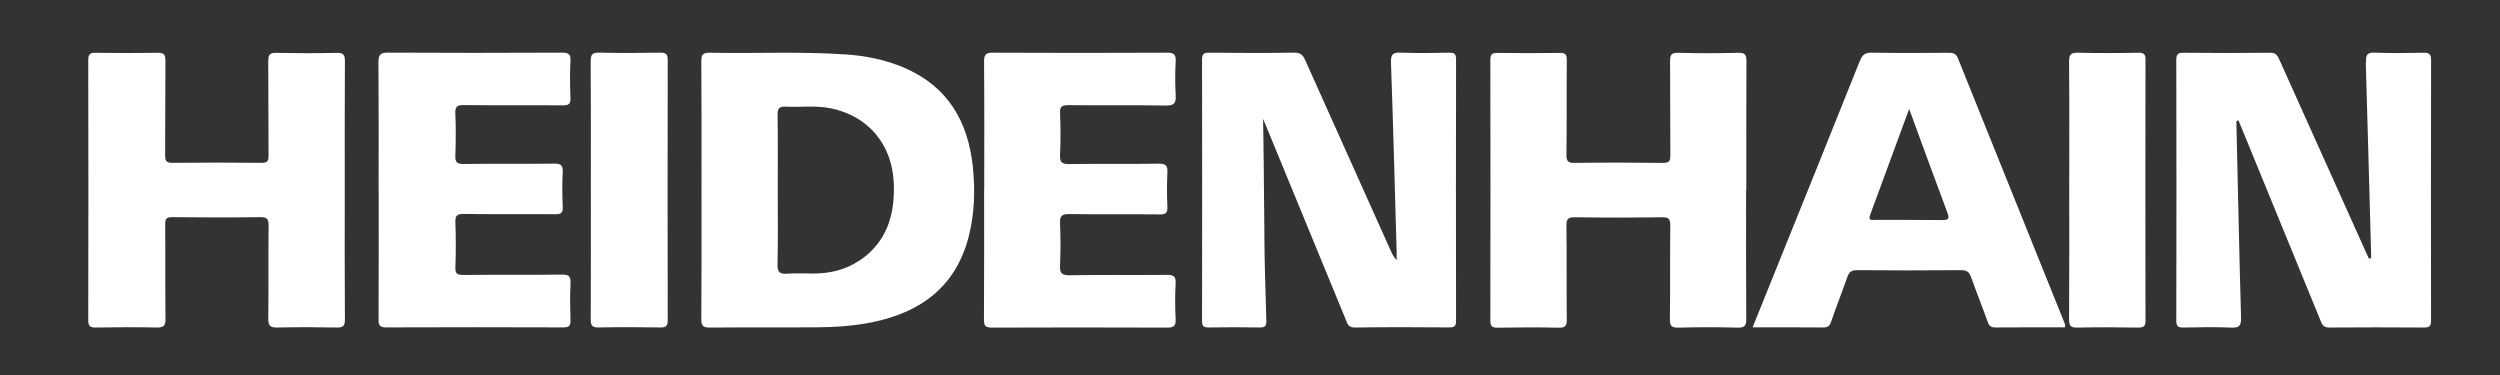
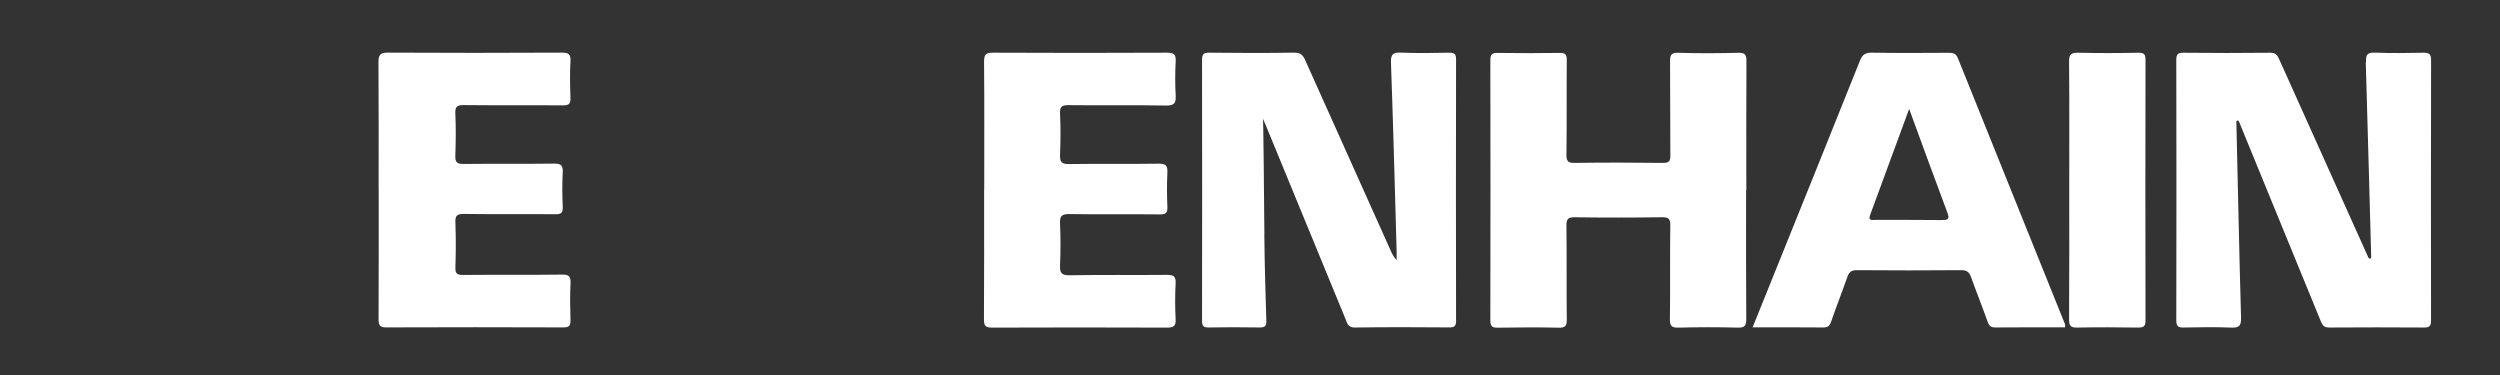
<svg xmlns="http://www.w3.org/2000/svg" id="Layer_1" data-name="Layer 1" viewBox="0 0 445.55 66.92">
  <rect x="0" y="0" width="445.55" height="66.92" fill="#333333" stroke="none" />
  <defs>
    <style>      .cls-1 {        fill: #fff;      }    </style>
  </defs>
  <path class="cls-1" d="M421.67,11.14c-.04-1.31.14-1.82,1.6-1.76,2.85.12,5.7.07,8.55.02.99-.02,1.46.14,1.45,1.31-.04,15.47-.03,30.95-.01,46.42,0,.89-.22,1.24-1.19,1.24-5.65-.04-11.3-.04-16.95,0-.8,0-1.16-.28-1.45-.98-4.89-11.95-9.79-23.9-14.69-35.85-.45-.19-.42.16-.41.39.05,1.27.52,24.4.83,34.69.04,1.51-.4,1.82-1.81,1.76-2.79-.11-5.59-.07-8.39-.01-.95.02-1.34-.16-1.34-1.24.04-15.48.03-30.95,0-46.43,0-.98.24-1.31,1.27-1.3,5.16.05,10.31.06,15.47,0,1.11-.02,1.35.61,1.69,1.37,5.27,11.74,10.56,23.48,15.84,35.22.38.25.47-.01.46-.3-.04-1-.63-24.03-.96-34.53Z" />
  <path class="cls-1" d="M225.33,41.82c.04,5.12.2,10.25.36,15.37.03,1-.34,1.18-1.23,1.17-3.02-.04-6.04-.06-9.06,0-.98.02-1.18-.33-1.17-1.22.02-15.49.03-30.97,0-46.46,0-.98.23-1.31,1.27-1.29,5.05.05,10.1.08,15.15-.01,1.2-.02,1.6.51,2,1.42,5.06,11.31,10.14,22.61,15.22,33.91.26.57.53,1.13,1.04,1.65,0-.51.01-1.03,0-1.54-.32-11.23-.61-22.45-1.01-33.68-.05-1.52.4-1.82,1.81-1.76,2.85.11,5.71.07,8.56.01.91-.02,1.23.21,1.23,1.17-.03,15.54-.03,31.08,0,46.62,0,.96-.31,1.18-1.22,1.17-5.6-.04-11.2-.07-16.79.02-1.28.02-1.4-.81-1.71-1.56-4.76-11.55-9.51-23.1-14.26-34.65-.14-.34-.29-.67-.44-1,.08.02.2,13.78.26,20.65Z" />
-   <path class="cls-1" d="M61.44,34.03c0,7.63-.03,15.27.03,22.9,0,1.16-.32,1.46-1.46,1.44-3.51-.07-7.03-.08-10.54,0-1.26.03-1.68-.27-1.66-1.6.08-5.51,0-11.02.06-16.52.01-1.21-.27-1.57-1.53-1.55-5.21.08-10.43.06-15.64,0-1.03-.01-1.27.28-1.26,1.27.05,5.62-.01,11.23.05,16.85.02,1.23-.32,1.57-1.56,1.55-3.62-.08-7.25-.06-10.87,0-.98.01-1.33-.24-1.33-1.27.03-15.49.03-30.97,0-46.46,0-1.09.44-1.24,1.37-1.23,3.68.04,7.36.06,11.03,0,1.14-.02,1.35.38,1.35,1.42-.05,5.62,0,11.23-.05,16.85-.01,1.07.28,1.35,1.35,1.34,5.27-.06,10.54-.05,15.81,0,1.03.01,1.28-.29,1.27-1.28-.05-5.62,0-11.23-.05-16.85-.01-1.12.28-1.5,1.46-1.47,3.57.07,7.14.09,10.7,0,1.31-.04,1.51.41,1.5,1.58-.05,7.69-.03,15.38-.03,23.07Z" />
  <path class="cls-1" d="M311.19,33.93c0,7.63-.03,15.26.03,22.9,0,1.2-.25,1.59-1.52,1.56-3.51-.1-7.02-.09-10.53,0-1.19.03-1.58-.23-1.56-1.5.08-5.56-.01-11.12.07-16.68.02-1.26-.35-1.51-1.54-1.49-5.16.07-10.32.08-15.47,0-1.27-.02-1.51.35-1.5,1.54.07,5.56,0,11.12.06,16.68.01,1.12-.26,1.49-1.44,1.46-3.62-.08-7.24-.06-10.86,0-.98.01-1.32-.22-1.32-1.25.03-15.48.03-30.96,0-46.45,0-1.02.31-1.28,1.31-1.27,3.68.05,7.35.06,11.03,0,1.02-.02,1.29.28,1.28,1.28-.05,5.61.02,11.23-.06,16.84-.02,1.27.36,1.5,1.55,1.48,5.21-.07,10.43-.06,15.64,0,1.11.01,1.34-.32,1.33-1.36-.05-5.56,0-11.12-.05-16.68-.01-1.14.15-1.62,1.48-1.58,3.56.11,7.13.09,10.7,0,1.2-.03,1.43.38,1.43,1.48-.04,7.69-.02,15.37-.02,23.06Z" />
  <path class="cls-1" d="M67.48,33.72c0-7.53.03-15.05-.03-22.58-.01-1.3.25-1.76,1.68-1.76,10.32.06,20.64.05,30.96,0,1.17,0,1.65.2,1.58,1.49-.12,2.17-.09,4.36,0,6.54.04,1.07-.26,1.38-1.36,1.37-5.87-.05-11.75.01-17.62-.05-1.2-.01-1.6.24-1.54,1.5.11,2.5.09,5.02,0,7.52-.04,1.12.26,1.48,1.44,1.47,5.38-.06,10.76.01,16.14-.06,1.23-.02,1.62.29,1.56,1.54-.11,2.07-.09,4.15,0,6.21.04,1.03-.3,1.28-1.3,1.27-5.43-.05-10.87.02-16.3-.05-1.24-.02-1.58.3-1.53,1.53.1,2.67.09,5.35,0,8.01-.04,1.1.33,1.34,1.37,1.33,5.87-.05,11.75.02,17.62-.06,1.25-.02,1.58.32,1.53,1.54-.11,2.18-.07,4.36-.01,6.54.03.94-.15,1.33-1.23,1.33-10.54-.04-21.08-.04-31.62,0-1.14,0-1.35-.4-1.35-1.42.04-7.74.02-15.49.02-23.23Z" />
  <path class="cls-1" d="M175.41,33.71c0-7.58.04-15.15-.03-22.73-.01-1.32.38-1.6,1.64-1.59,10.31.05,20.63.05,30.94,0,1.22,0,1.64.28,1.57,1.53-.11,2.01-.11,4.04,0,6.05.08,1.38-.23,1.87-1.77,1.84-5.76-.11-11.52,0-17.28-.07-1.19-.01-1.62.21-1.56,1.49.12,2.45.1,4.91,0,7.36-.05,1.24.25,1.67,1.6,1.65,5.32-.08,10.64.02,15.96-.07,1.35-.02,1.63.4,1.57,1.63-.1,2.01-.08,4.03,0,6.05.04,1.04-.23,1.37-1.33,1.36-5.38-.06-10.75.03-16.13-.06-1.42-.02-1.73.4-1.67,1.73.11,2.45.11,4.91,0,7.36-.06,1.37.21,1.85,1.74,1.82,5.76-.11,11.52-.01,17.28-.07,1.2-.01,1.65.24,1.58,1.52-.11,2.12-.11,4.25,0,6.37.07,1.29-.41,1.52-1.6,1.51-10.37-.04-20.74-.04-31.11,0-1.15,0-1.46-.3-1.45-1.44.05-7.74.03-15.48.03-23.22Z" />
-   <path class="cls-1" d="M105.3,33.82c0-7.63.03-15.25-.03-22.88,0-1.21.27-1.59,1.53-1.56,3.62.09,7.24.06,10.86.01.97-.01,1.34.22,1.34,1.26-.03,15.47-.03,30.94,0,46.41,0,.99-.27,1.32-1.3,1.3-3.67-.06-7.35-.08-11.02,0-1.24.03-1.41-.45-1.4-1.51.04-7.68.02-15.36.02-23.04Z" />
  <path class="cls-1" d="M368.78,33.71c0-7.57.04-15.15-.03-22.72-.01-1.32.37-1.62,1.64-1.59,3.56.08,7.13.07,10.7,0,1.03-.02,1.29.29,1.28,1.29-.03,15.48-.03,30.95,0,46.43,0,1.04-.33,1.27-1.32,1.26-3.62-.06-7.24-.07-10.86,0-1.17.03-1.44-.33-1.44-1.46.05-7.74.03-15.48.03-23.21Z" />
-   <path class="cls-1" d="M173.4,29.88c-.83-8.16-4.44-14.49-12.33-17.84-3.3-1.4-6.78-2.1-10.35-2.34-8.06-.55-16.13-.14-24.19-.3-1.23-.03-1.55.29-1.54,1.52.06,7.63.03,15.26.03,22.89s.03,15.37-.03,23.06c-.01,1.26.35,1.52,1.56,1.51,6.25-.06,12.51,0,18.76-.04,3.4-.02,6.79-.23,10.13-.91,8.68-1.77,14.89-6.34,17.19-15.22,1.05-4.06,1.18-8.19.76-12.33ZM153.04,46.51c-2.44,1.61-5.2,2.24-8.11,2.24-1.54,0-3.08-.09-4.61.03-1.33.1-1.79-.26-1.75-1.67.1-4.41.04-8.83.04-13.25s.04-8.94-.03-13.41c-.02-1.16.34-1.49,1.48-1.44,2.63.11,5.29-.23,7.89.27,6.74,1.32,11.05,6.43,11.34,13.34.23,5.64-1.22,10.59-6.24,13.91Z" />
  <path class="cls-1" d="M368.04,57.82c-6.37-15.82-12.75-31.64-19.11-47.46-.34-.84-.86-.95-1.64-.95-4.56.03-9.11.05-13.67-.02-1.16-.02-1.7.32-2.14,1.42-5.44,13.62-10.94,27.21-16.42,40.81-.89,2.2-1.77,4.39-2.71,6.72,4.35,0,8.47-.02,12.58.02.78,0,1.14-.24,1.4-1,.92-2.67,1.96-5.3,2.89-7.96.31-.89.71-1.26,1.72-1.25,6.2.05,12.4.05,18.61,0,1.03,0,1.43.38,1.74,1.26.95,2.66,2.01,5.28,2.95,7.94.26.73.59,1.02,1.39,1.01,4.11-.04,8.23-.02,12.41-.02,0-.32.03-.44,0-.53ZM346.09,39.22c-3.95-.05-7.9-.02-11.84-.03-.56,0-1.36.2-.96-.87,2.28-6.21,4.57-12.41,6.96-18.91,2.34,6.38,4.54,12.44,6.81,18.48.43,1.15.16,1.34-.97,1.32Z" />
</svg>